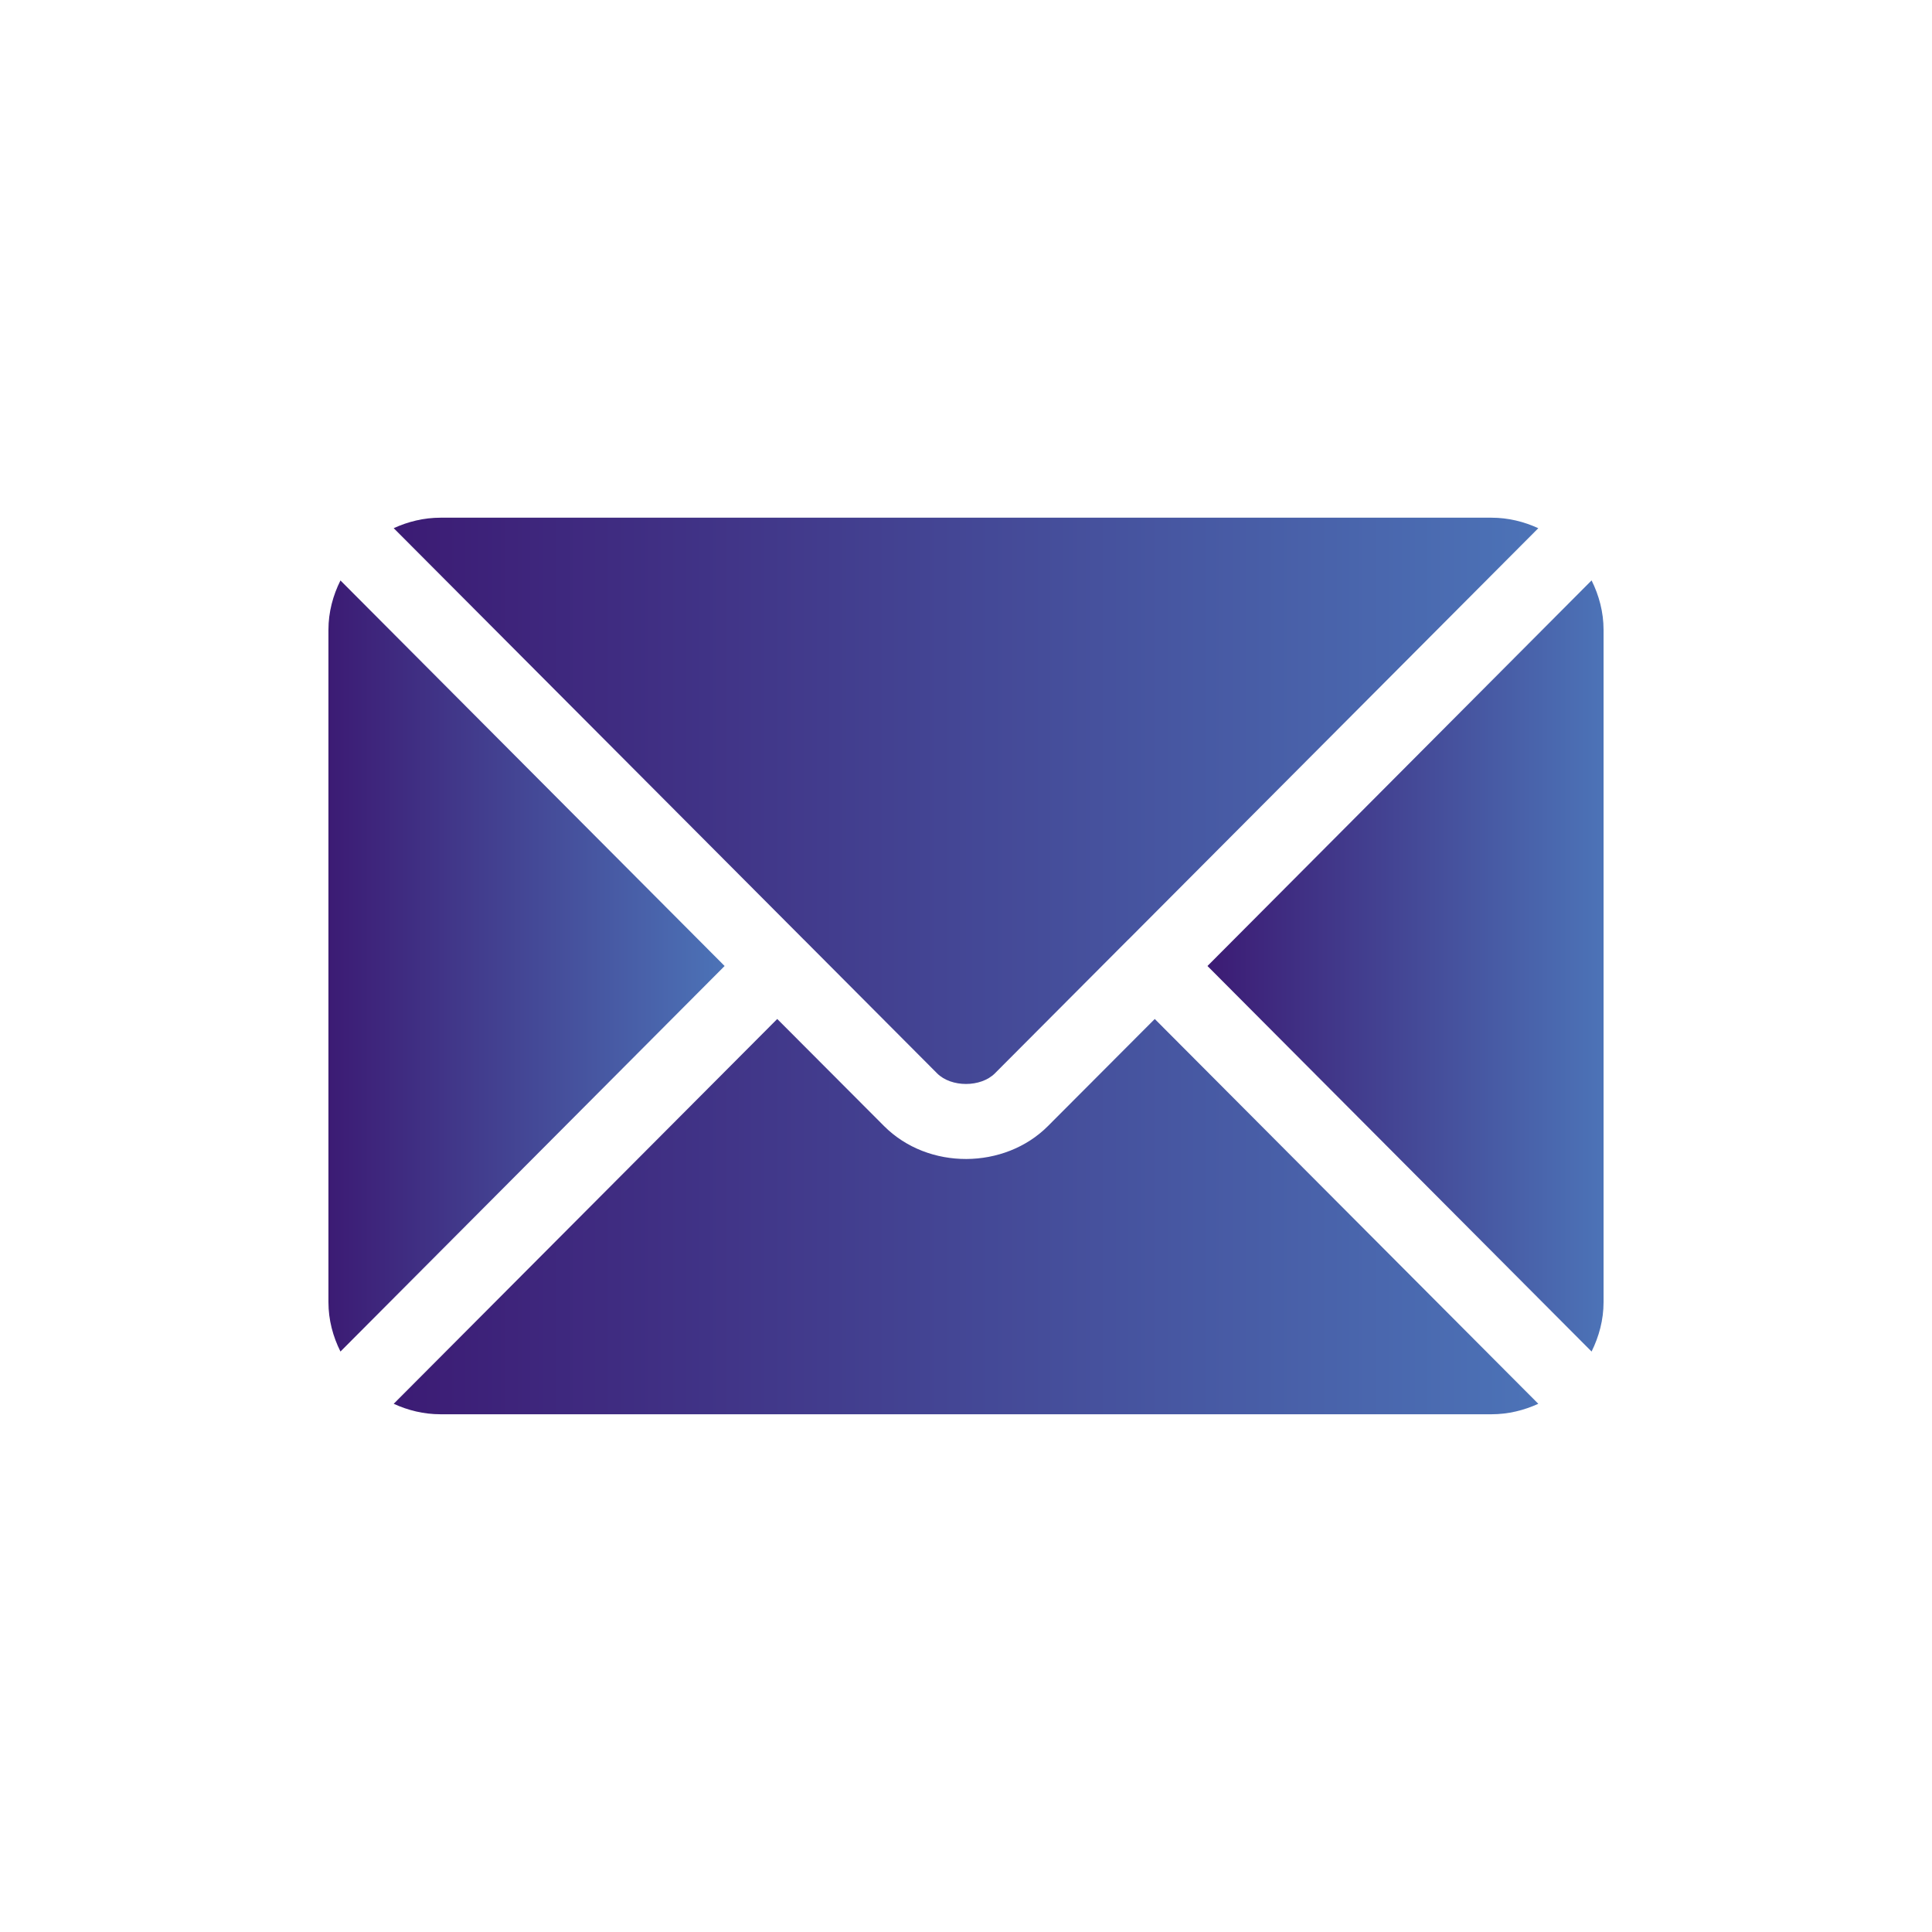
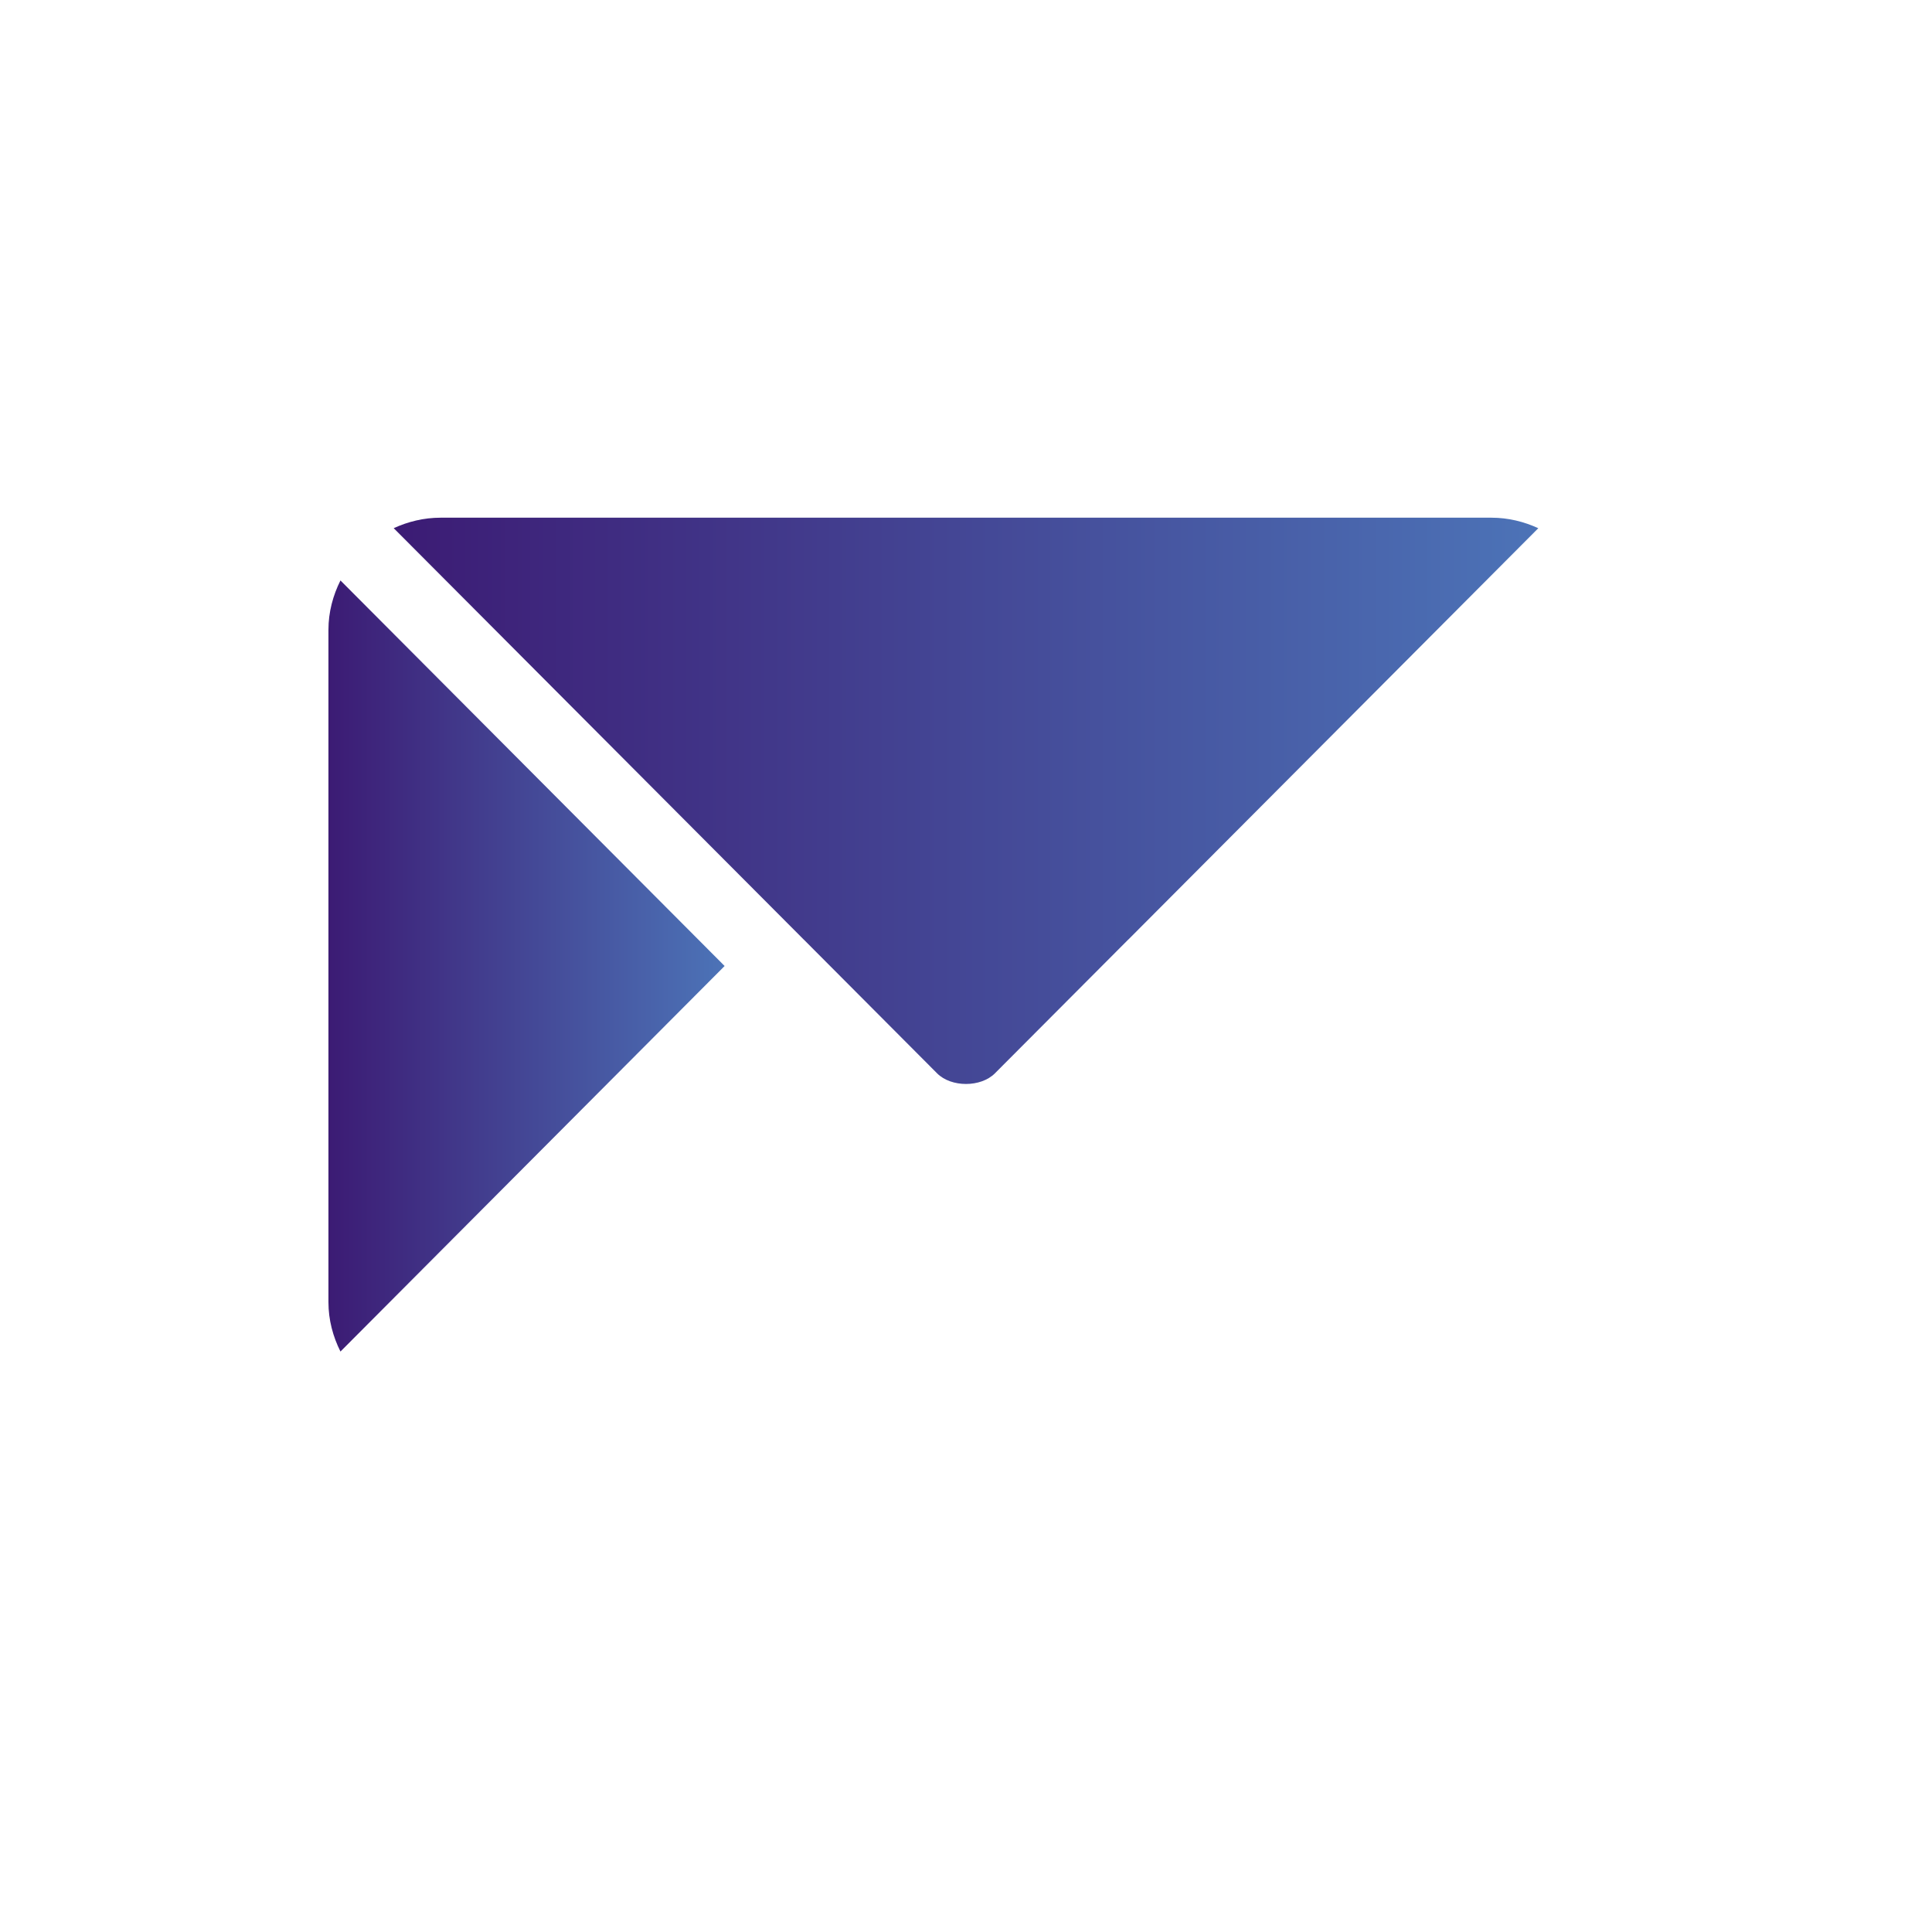
<svg xmlns="http://www.w3.org/2000/svg" version="1.1" id="圖層_1" x="0px" y="0px" width="50px" height="50px" viewBox="0 0 50 50" style="enable-background:new 0 0 50 50;" xml:space="preserve">
  <g>
    <g>
      <linearGradient id="SVGID_1_" gradientUnits="userSpaceOnUse" x1="10.19" y1="31.486" x2="39.81" y2="31.486">
        <stop offset="0" style="stop-color:#3C1B74" />
        <stop offset="1" style="stop-color:#4C73B7" />
      </linearGradient>
-       <path style="fill:url(#SVGID_1_);" d="M29.885,26.371l-2.766,2.773c-1.12,1.122-3.092,1.146-4.238,0l-2.766-2.773l-9.926,9.959    c0.37,0.17,0.778,0.271,1.211,0.271H38.6c0.433,0,0.841-0.102,1.211-0.271L29.885,26.371z" />
    </g>
    <g>
      <linearGradient id="SVGID_2_" gradientUnits="userSpaceOnUse" x1="10.19" y1="20.726" x2="39.81" y2="20.726">
        <stop offset="0" style="stop-color:#3C1B74" />
        <stop offset="1" style="stop-color:#4C73B7" />
      </linearGradient>
      <path style="fill:url(#SVGID_2_);" d="M38.6,13.398H11.4c-0.433,0-0.841,0.102-1.211,0.271L20.8,24.315c0,0,0.002,0,0.003,0.001    v0.001l3.448,3.46c0.365,0.368,1.133,0.368,1.498,0l3.448-3.459l0.002-0.002l0.003-0.001L39.811,13.67    C39.44,13.5,39.032,13.398,38.6,13.398z" />
    </g>
    <g>
      <linearGradient id="SVGID_3_" gradientUnits="userSpaceOnUse" x1="8.5" y1="25" x2="18.753" y2="25">
        <stop offset="0" style="stop-color:#3C1B74" />
        <stop offset="1" style="stop-color:#4C73B7" />
      </linearGradient>
-       <path style="fill:url(#SVGID_3_);" d="M8.811,15.022C8.618,15.408,8.5,15.84,8.5,16.299v17.402c0,0.459,0.118,0.891,0.311,1.277    l9.942-9.978L8.811,15.022z" />
+       <path style="fill:url(#SVGID_3_);" d="M8.811,15.022C8.618,15.408,8.5,15.84,8.5,16.299v17.402c0,0.459,0.118,0.891,0.311,1.277    l9.942-9.978L8.811,15.022" />
    </g>
    <g>
      <linearGradient id="SVGID_4_" gradientUnits="userSpaceOnUse" x1="31.249" y1="25" x2="41.5" y2="25">
        <stop offset="0" style="stop-color:#3C1B74" />
        <stop offset="1" style="stop-color:#4C73B7" />
      </linearGradient>
-       <path style="fill:url(#SVGID_4_);" d="M41.19,15.021l-9.941,9.979l9.941,9.978c0.191-0.387,0.31-0.818,0.31-1.277V16.299    C41.5,15.84,41.382,15.408,41.19,15.021z" />
    </g>
  </g>
</svg>